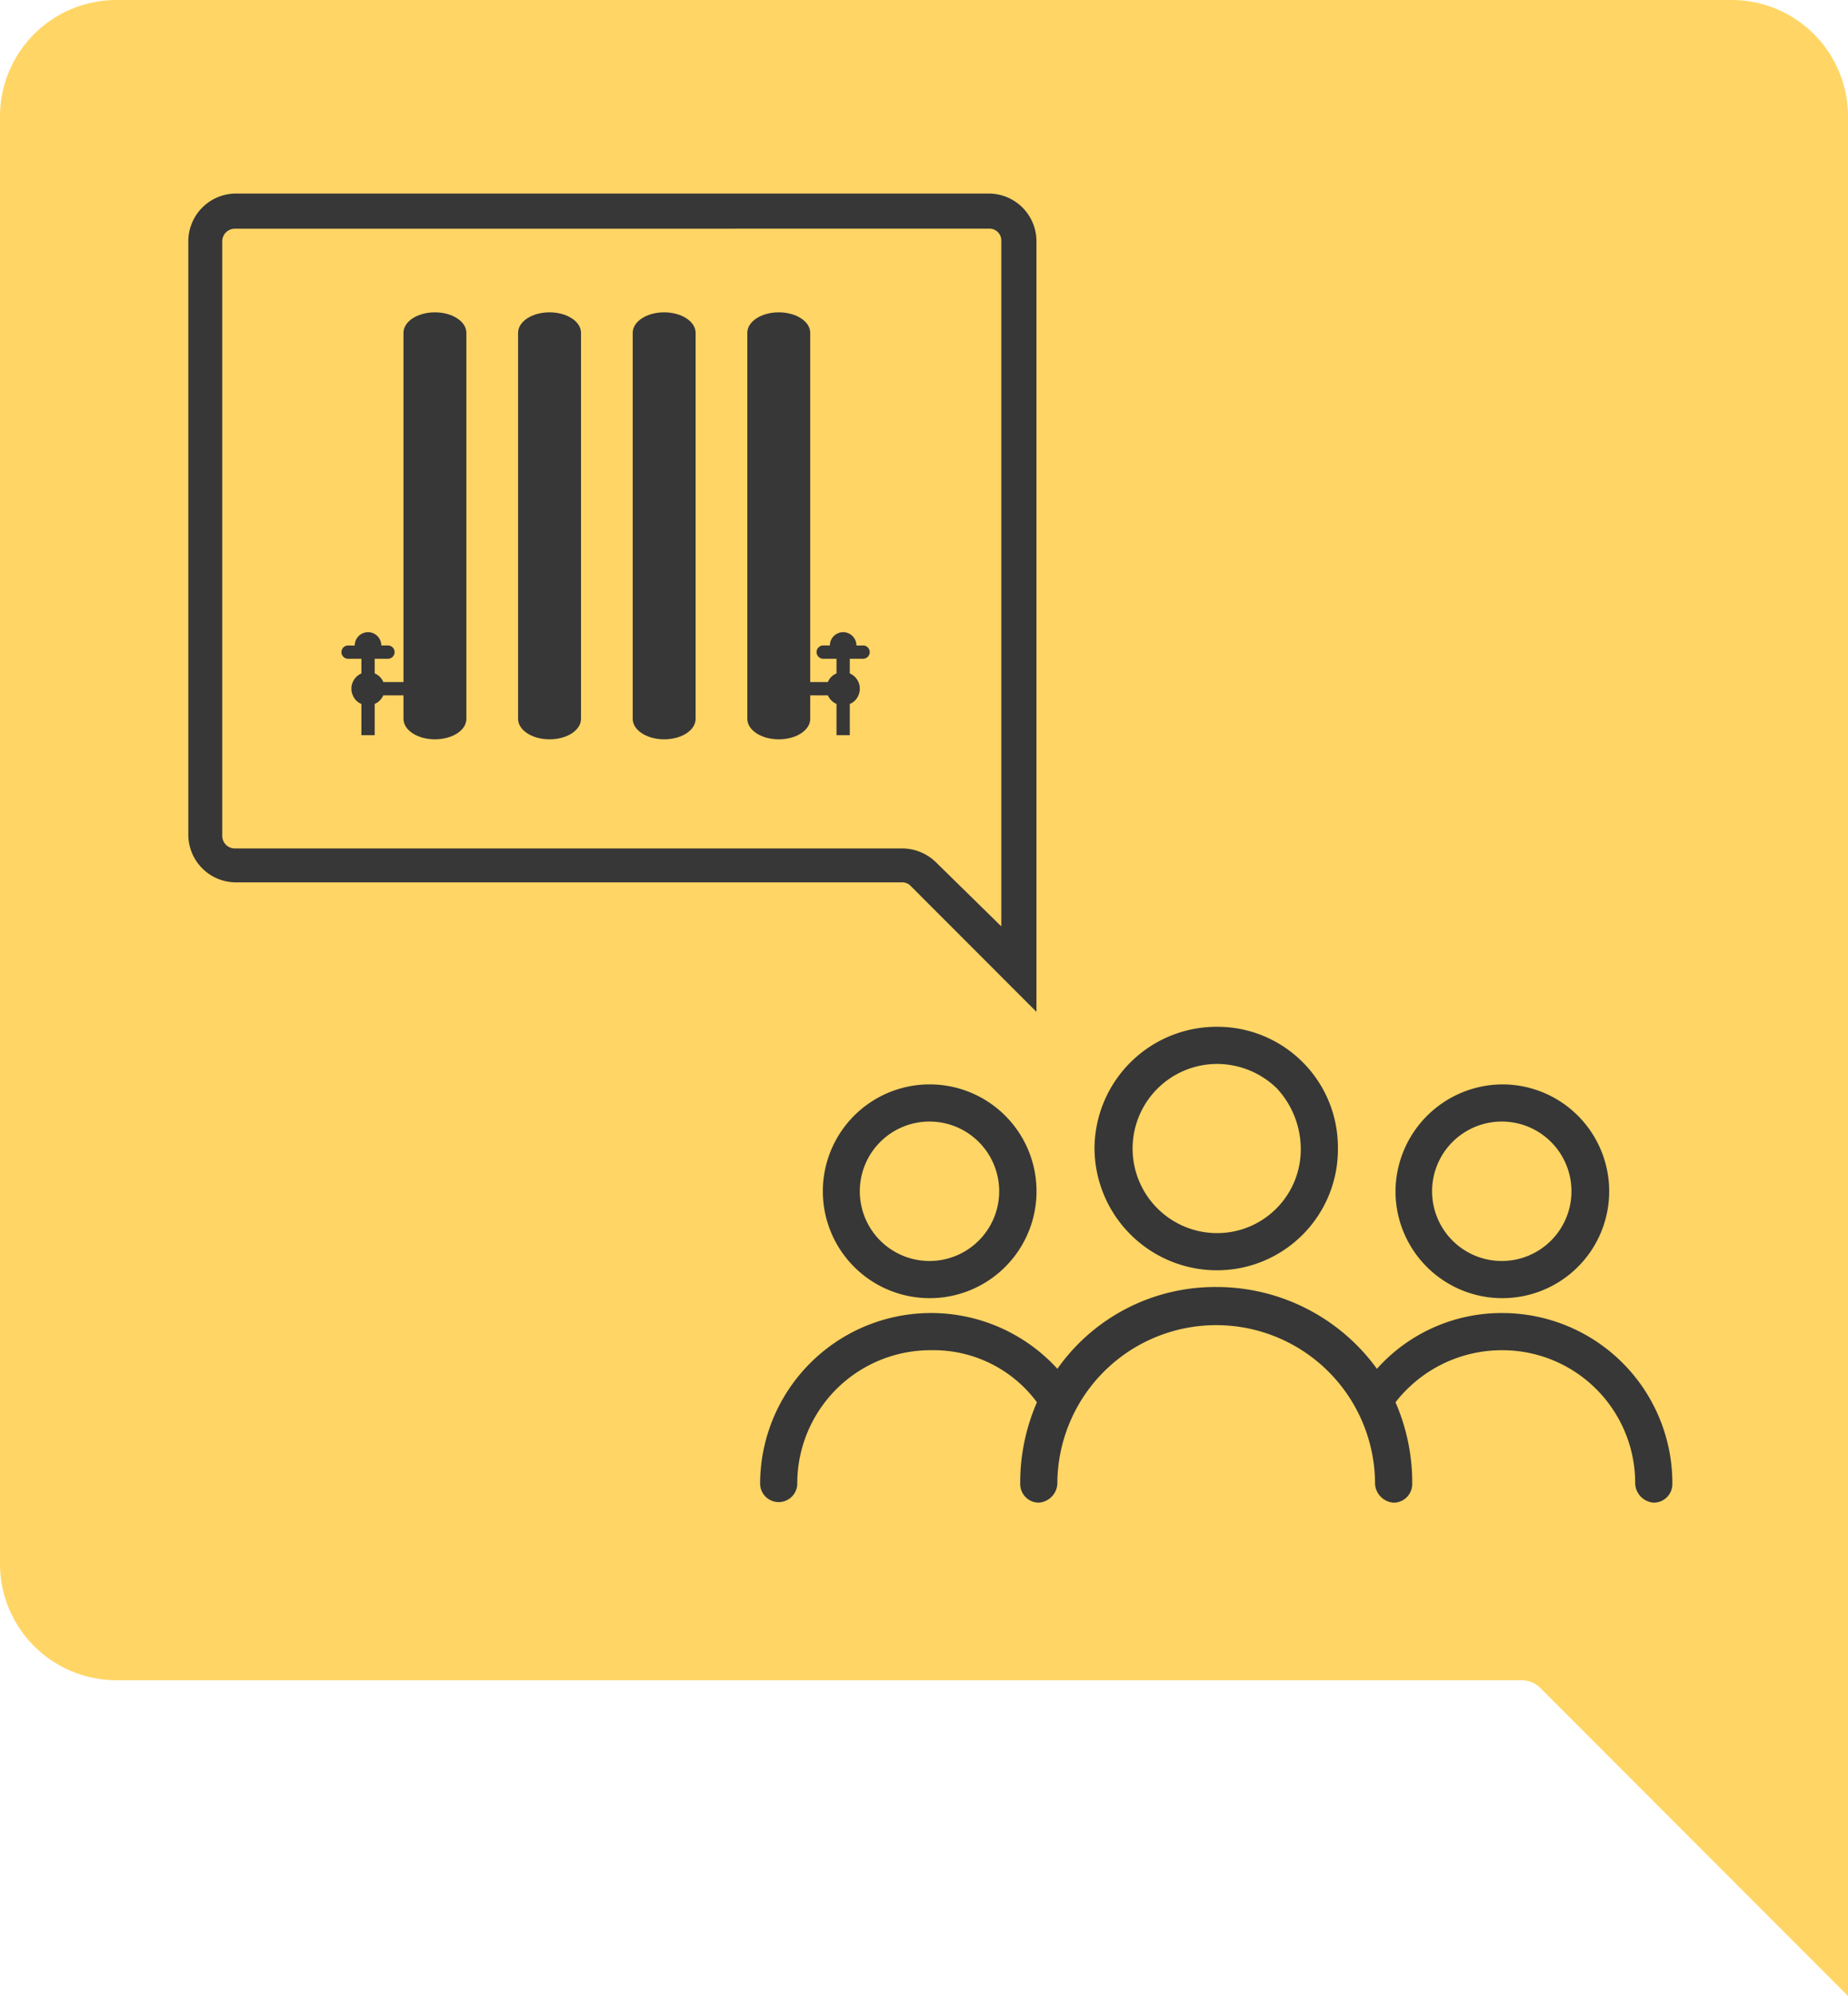
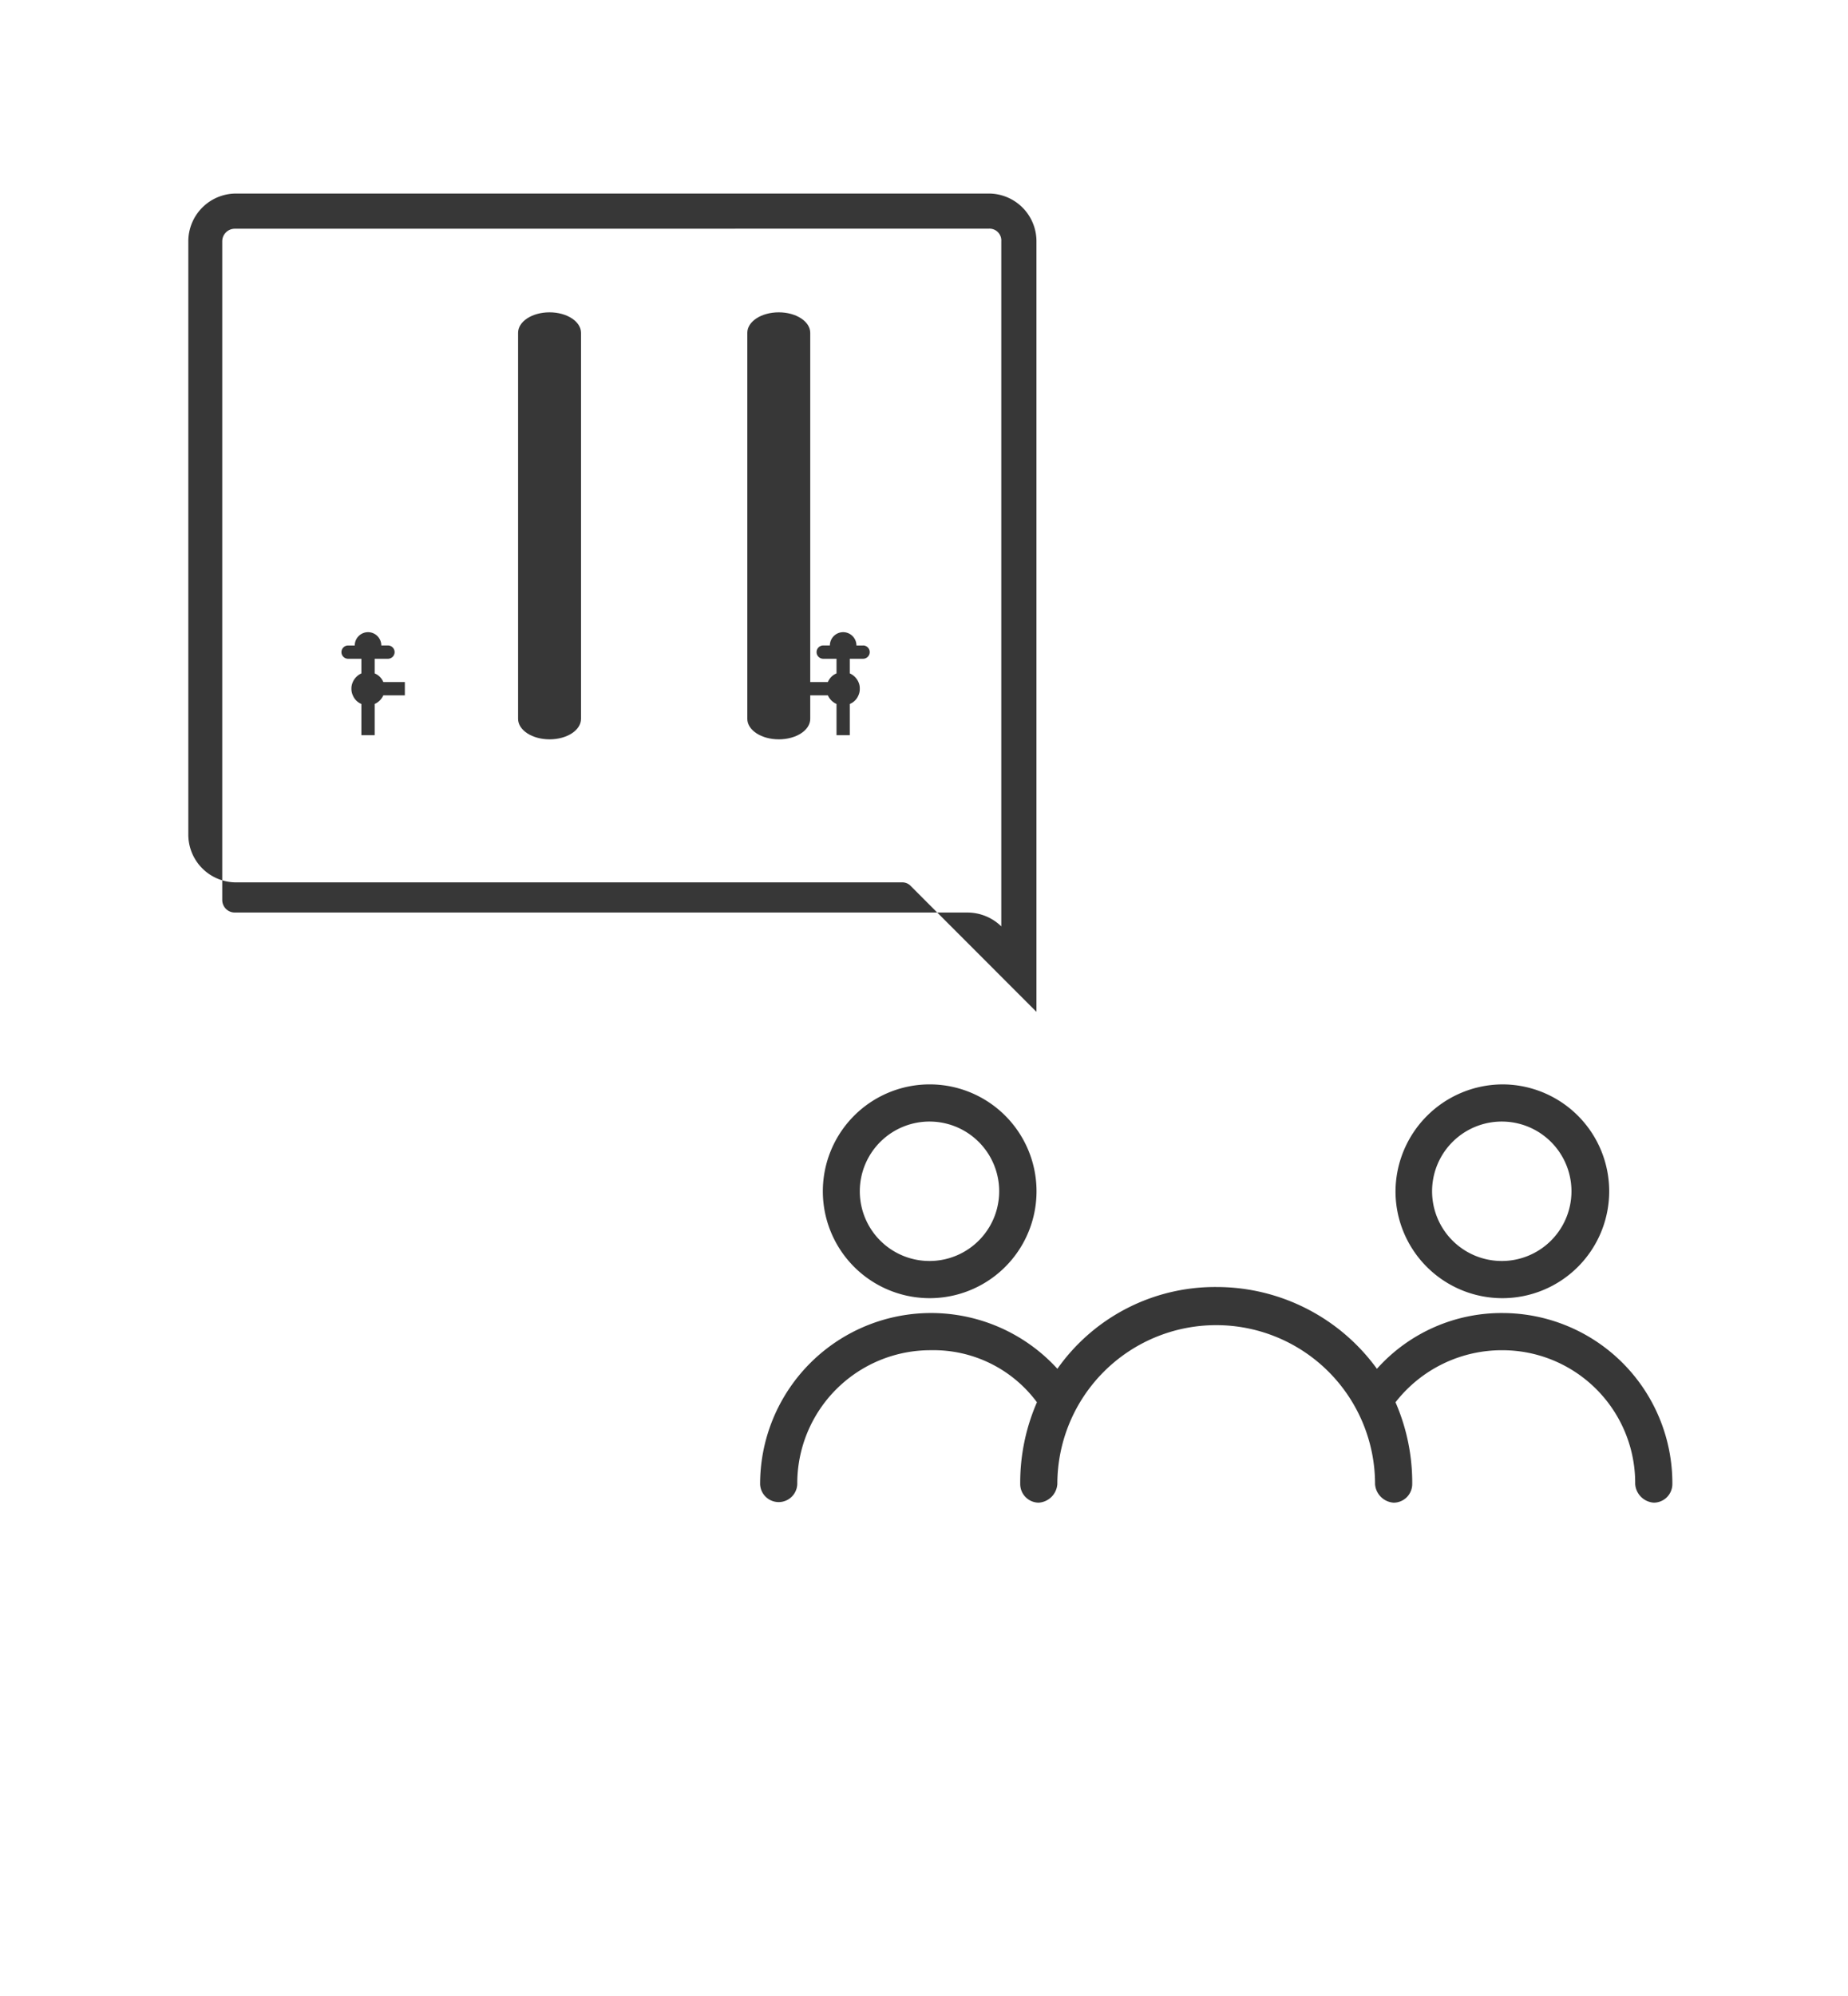
<svg xmlns="http://www.w3.org/2000/svg" width="113.655" height="122.701" viewBox="0 0 113.655 122.701">
  <defs>
    <clipPath id="a">
      <path d="M0-63.647H32.49V-89.9H0Z" transform="translate(0 89.897)" fill="none" />
    </clipPath>
  </defs>
  <g transform="translate(-675 -492.299)">
    <g transform="translate(162 -2033.832)">
      <g transform="translate(513 2526.13)" opacity="0.8" style="isolation:isolate">
-         <path d="M145.449,149.26V33.721a7.159,7.159,0,0,0-7.157-7.162H38.956a7.162,7.162,0,0,0-7.162,7.157v88.97a7.158,7.158,0,0,0,7.157,7.162h86.332a1.718,1.718,0,0,1,1.33.565Z" transform="translate(-31.794 -26.559)" fill="#ffcb3f" />
-       </g>
+         </g>
      <g transform="translate(559.745 2589.251)">
-         <path d="M187.542,0a7.413,7.413,0,0,1,7.428,7.428,7.438,7.438,0,0,1-7.428,7.542A7.535,7.535,0,0,1,180,7.428,7.511,7.511,0,0,1,187.542,0ZM191.2,3.771a5.286,5.286,0,0,0-3.657-1.486,5.2,5.2,0,1,0,0,10.4,5.147,5.147,0,0,0,5.142-5.256A5.5,5.5,0,0,0,191.2,3.771Z" transform="translate(-159.431)" fill="#373737" />
        <path d="M18.283,152.113a1.229,1.229,0,0,1-1.143,1.143A1.145,1.145,0,0,1,16,152.113a12.368,12.368,0,0,1,1.028-5.028,7.909,7.909,0,0,0-6.513-3.2,8.193,8.193,0,0,0-8.227,8.227,1.143,1.143,0,0,1-2.285,0,10.515,10.515,0,0,1,18.283-7.085A11.861,11.861,0,0,1,28.111,140a12.176,12.176,0,0,1,9.827,5.028,10.28,10.28,0,0,1,7.77-3.428,10.461,10.461,0,0,1,10.4,10.513,1.145,1.145,0,0,1-1.143,1.143,1.229,1.229,0,0,1-1.143-1.143,8.169,8.169,0,0,0-8.113-8.227,8.283,8.283,0,0,0-6.628,3.2,12.368,12.368,0,0,1,1.028,5.028,1.145,1.145,0,0,1-1.143,1.143,1.229,1.229,0,0,1-1.143-1.143,9.77,9.77,0,1,0-19.54,0Z" transform="translate(0 -124.002)" fill="#373737" />
        <path d="M40.628,33.285a4.286,4.286,0,1,0,0,8.57,4.286,4.286,0,0,0,0-8.57Zm0-2.285a6.571,6.571,0,0,1,0,13.141,6.571,6.571,0,1,1,0-13.141Z" transform="translate(-30.115 -27.458)" fill="#373737" />
        <path d="M348.628,33.285a4.286,4.286,0,1,0,0,8.57,4.286,4.286,0,0,0,0-8.57Zm0-2.285A6.571,6.571,0,1,1,342,37.628,6.609,6.609,0,0,1,348.628,31Z" transform="translate(-302.919 -27.458)" fill="#373737" />
      </g>
      <g transform="translate(524.582 2538.024)">
-         <path d="M83.956,76.869V29.5a2.936,2.936,0,0,0-2.935-2.936H34.731a2.937,2.937,0,0,0-2.937,2.935V65.973a2.935,2.935,0,0,0,2.935,2.936H75.688a.706.706,0,0,1,.545.232ZM81.02,28.723a.728.728,0,0,1,.773.679.8.8,0,0,1,0,.094V71.614l-4.018-3.941a2.988,2.988,0,0,0-2.086-.85H34.653a.774.774,0,0,1-.773-.773V29.5a.774.774,0,0,1,.773-.773Z" transform="translate(-31.794 -26.559)" fill="#373737" />
+         <path d="M83.956,76.869V29.5a2.936,2.936,0,0,0-2.935-2.936H34.731a2.937,2.937,0,0,0-2.937,2.935V65.973a2.935,2.935,0,0,0,2.935,2.936H75.688a.706.706,0,0,1,.545.232ZM81.02,28.723a.728.728,0,0,1,.773.679.8.8,0,0,1,0,.094V71.614a2.988,2.988,0,0,0-2.086-.85H34.653a.774.774,0,0,1-.773-.773V29.5a.774.774,0,0,1,.773-.773Z" transform="translate(-31.794 -26.559)" fill="#373737" />
        <g transform="translate(9.418 97.204)">
          <g transform="translate(0 -89.897)" clip-path="url(#a)">
            <g transform="translate(3.815)">
-               <path d="M-4.69-63.647c-1.068,0-1.934-.564-1.934-1.259V-88.637c0-.7.865-1.26,1.934-1.26s1.934.564,1.934,1.26v23.731c0,.7-.866,1.259-1.934,1.259" transform="translate(6.624 89.897)" fill="#373737" />
-             </g>
+               </g>
            <g transform="translate(10.863)">
              <path d="M-4.691-63.647c-1.068,0-1.935-.564-1.935-1.259V-88.637c0-.7.867-1.26,1.935-1.26s1.935.564,1.935,1.26v23.731c0,.7-.867,1.259-1.935,1.259" transform="translate(6.626 89.897)" fill="#373737" />
            </g>
            <g transform="translate(17.913)">
-               <path d="M-4.688-63.647c-1.067,0-1.934-.564-1.934-1.259V-88.637c0-.7.866-1.26,1.934-1.26s1.934.564,1.934,1.26v23.731c0,.7-.865,1.259-1.934,1.259" transform="translate(6.622 89.897)" fill="#373737" />
-             </g>
+               </g>
            <g transform="translate(24.961)">
              <path d="M-4.693-63.647c-1.069,0-1.935-.564-1.935-1.259V-88.637c0-.7.866-1.26,1.935-1.26s1.935.564,1.935,1.26v23.731c0,.7-.868,1.259-1.935,1.259" transform="translate(6.628 89.897)" fill="#373737" />
            </g>
            <g transform="translate(28.593 19.664)">
              <path d="M-8.458-1.981h-.409A.819.819,0,0,0-9.683-2.8a.819.819,0,0,0-.817.817h-.409a.41.41,0,0,0-.409.409.41.41,0,0,0,.409.409h.817v.9a.968.968,0,0,0-.531.531h-1.323v.817h1.323a1.035,1.035,0,0,0,.531.531v1.92h.817V1.614a.968.968,0,0,0,.531-.531A.914.914,0,0,0-8.662.674.915.915,0,0,0-8.744.266a1.038,1.038,0,0,0-.531-.531v-.9h.817a.41.41,0,0,0,.409-.409.41.41,0,0,0-.409-.409" transform="translate(11.946 2.798)" fill="#373737" />
            </g>
            <g transform="translate(0 19.664)">
              <path d="M-.99-1.981h.409A.819.819,0,0,1,.235-2.8a.819.819,0,0,1,.817.817h.409a.41.41,0,0,1,.409.409.41.41,0,0,1-.409.409H.644v.9a.968.968,0,0,1,.531.531H2.5v.817H1.175a1.035,1.035,0,0,1-.531.531v1.92H-.173V1.614A.968.968,0,0,1-.7,1.083.915.915,0,0,1-.786.674.915.915,0,0,1-.7.266,1.038,1.038,0,0,1-.173-.265v-.9H-.99A.41.41,0,0,1-1.4-1.572.41.41,0,0,1-.99-1.981" transform="translate(1.399 2.798)" fill="#373737" />
            </g>
          </g>
        </g>
      </g>
    </g>
  </g>
</svg>